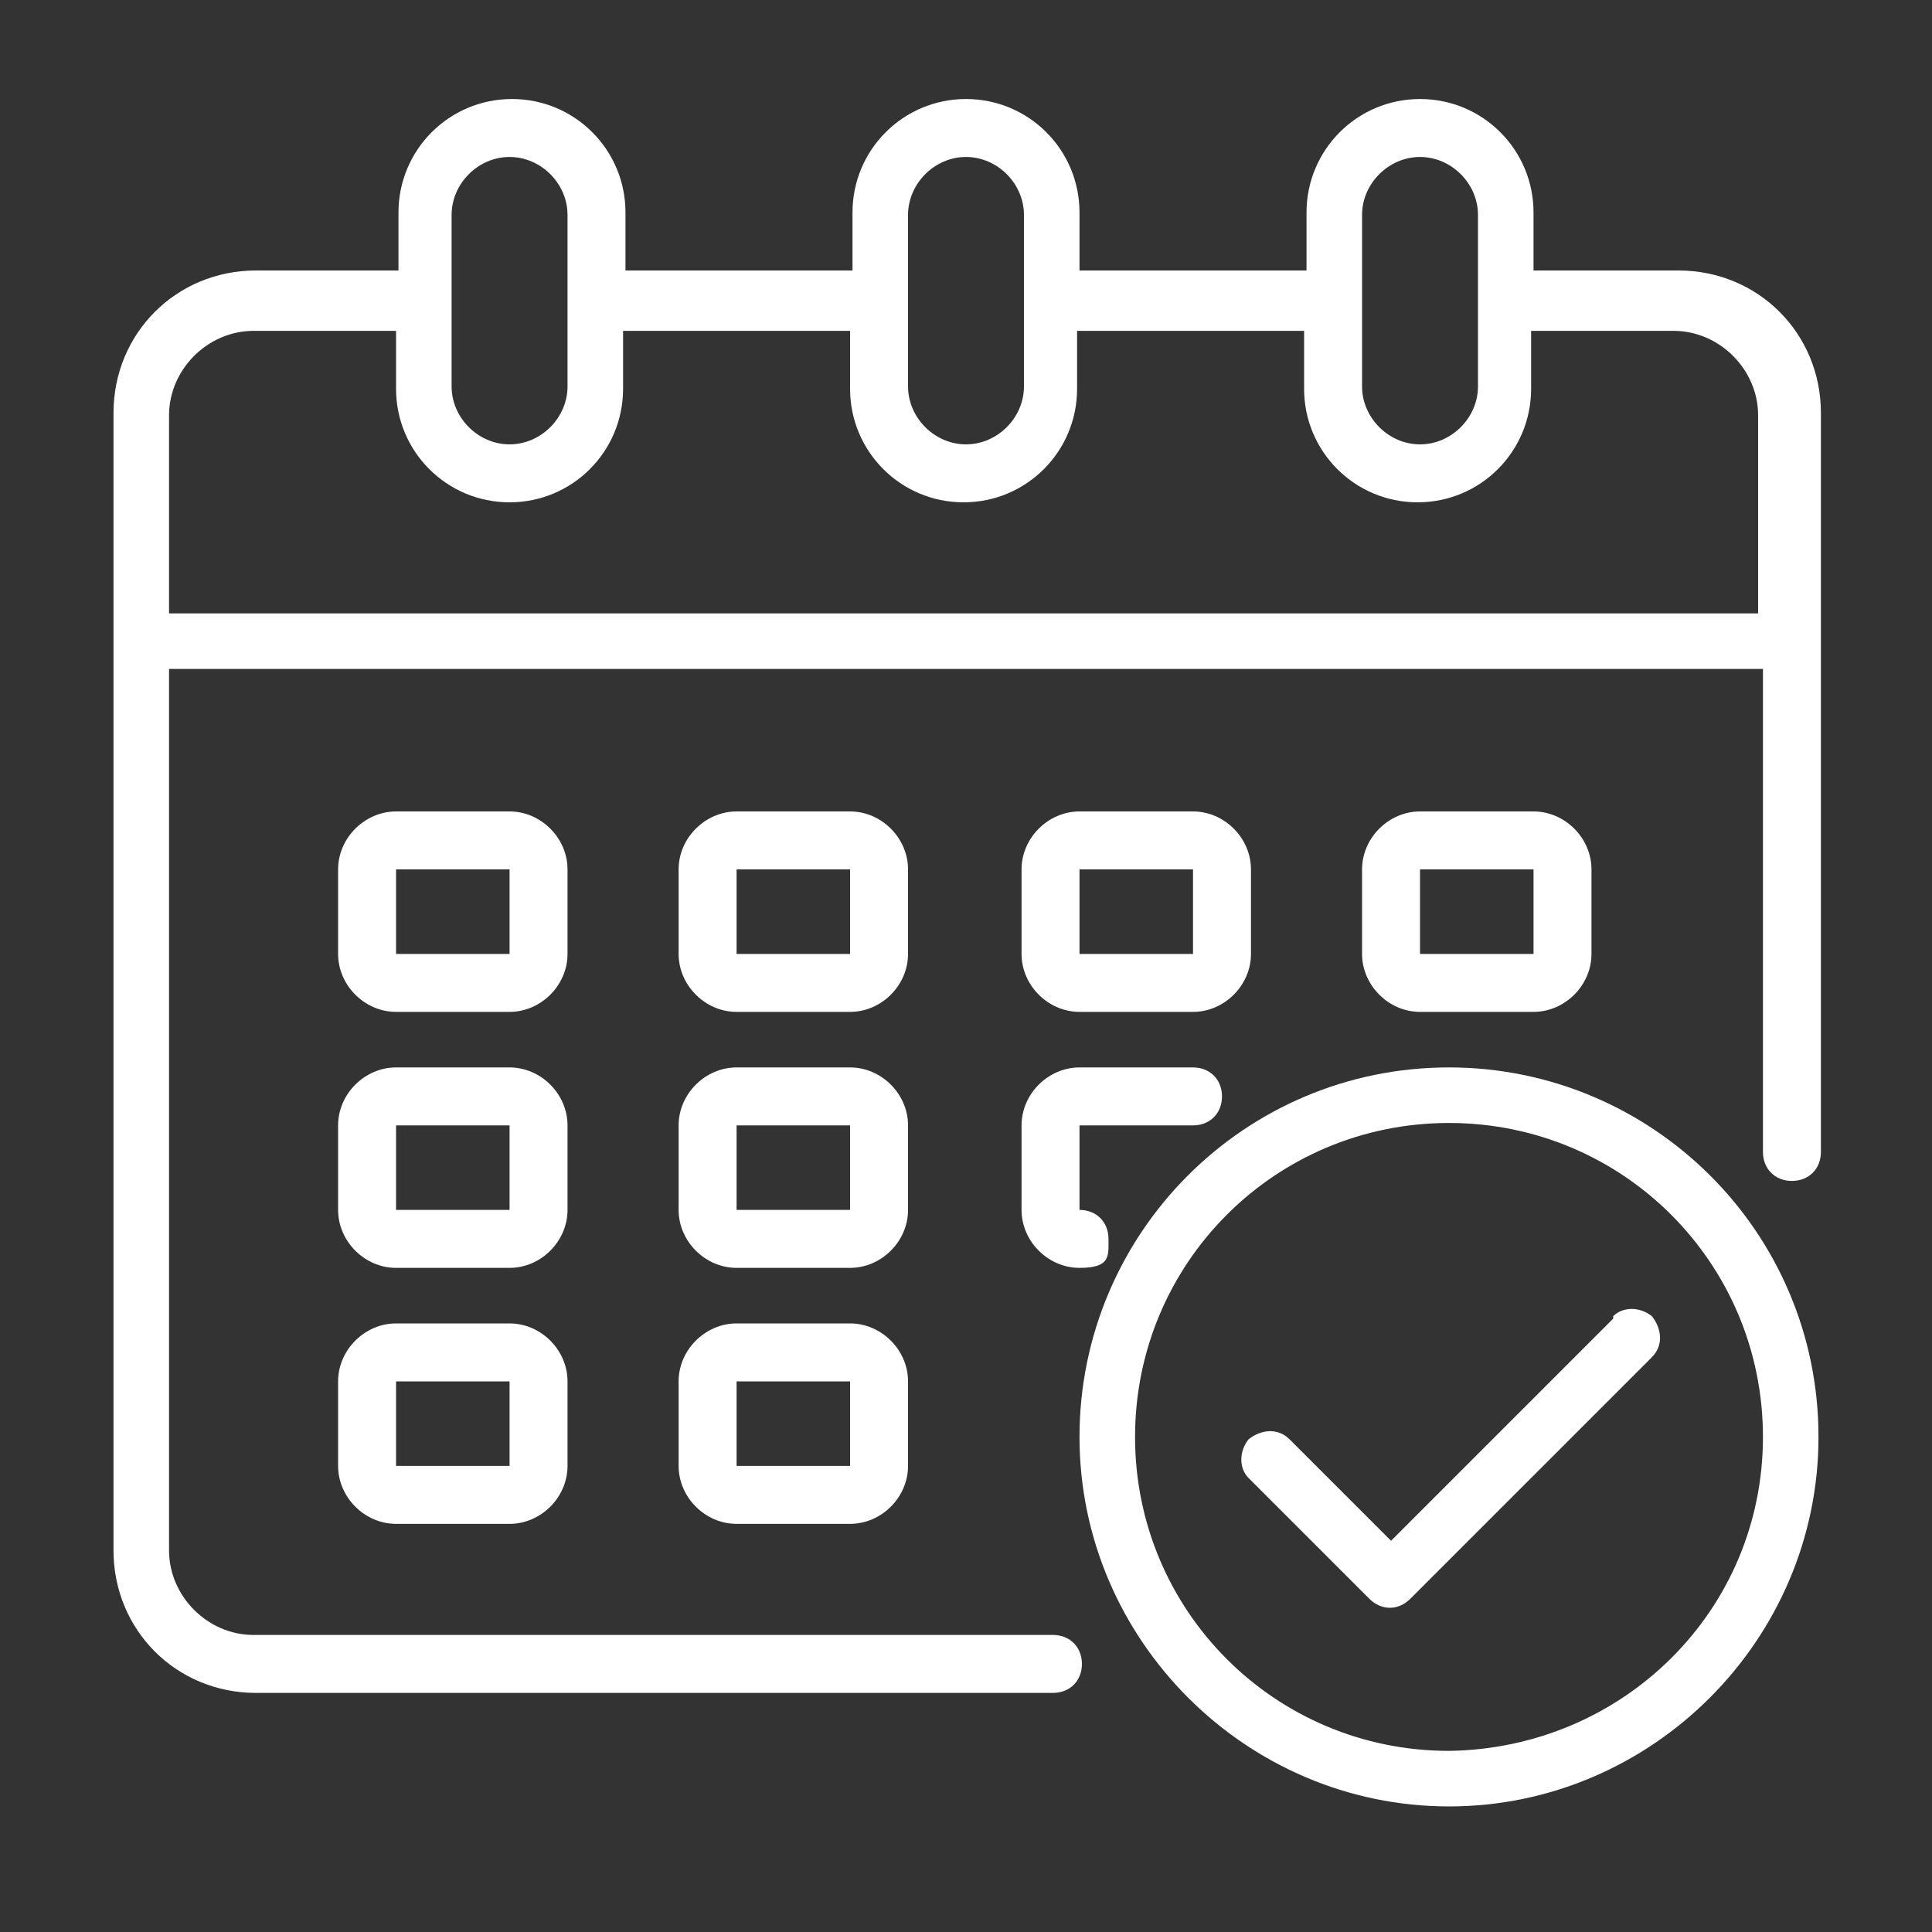
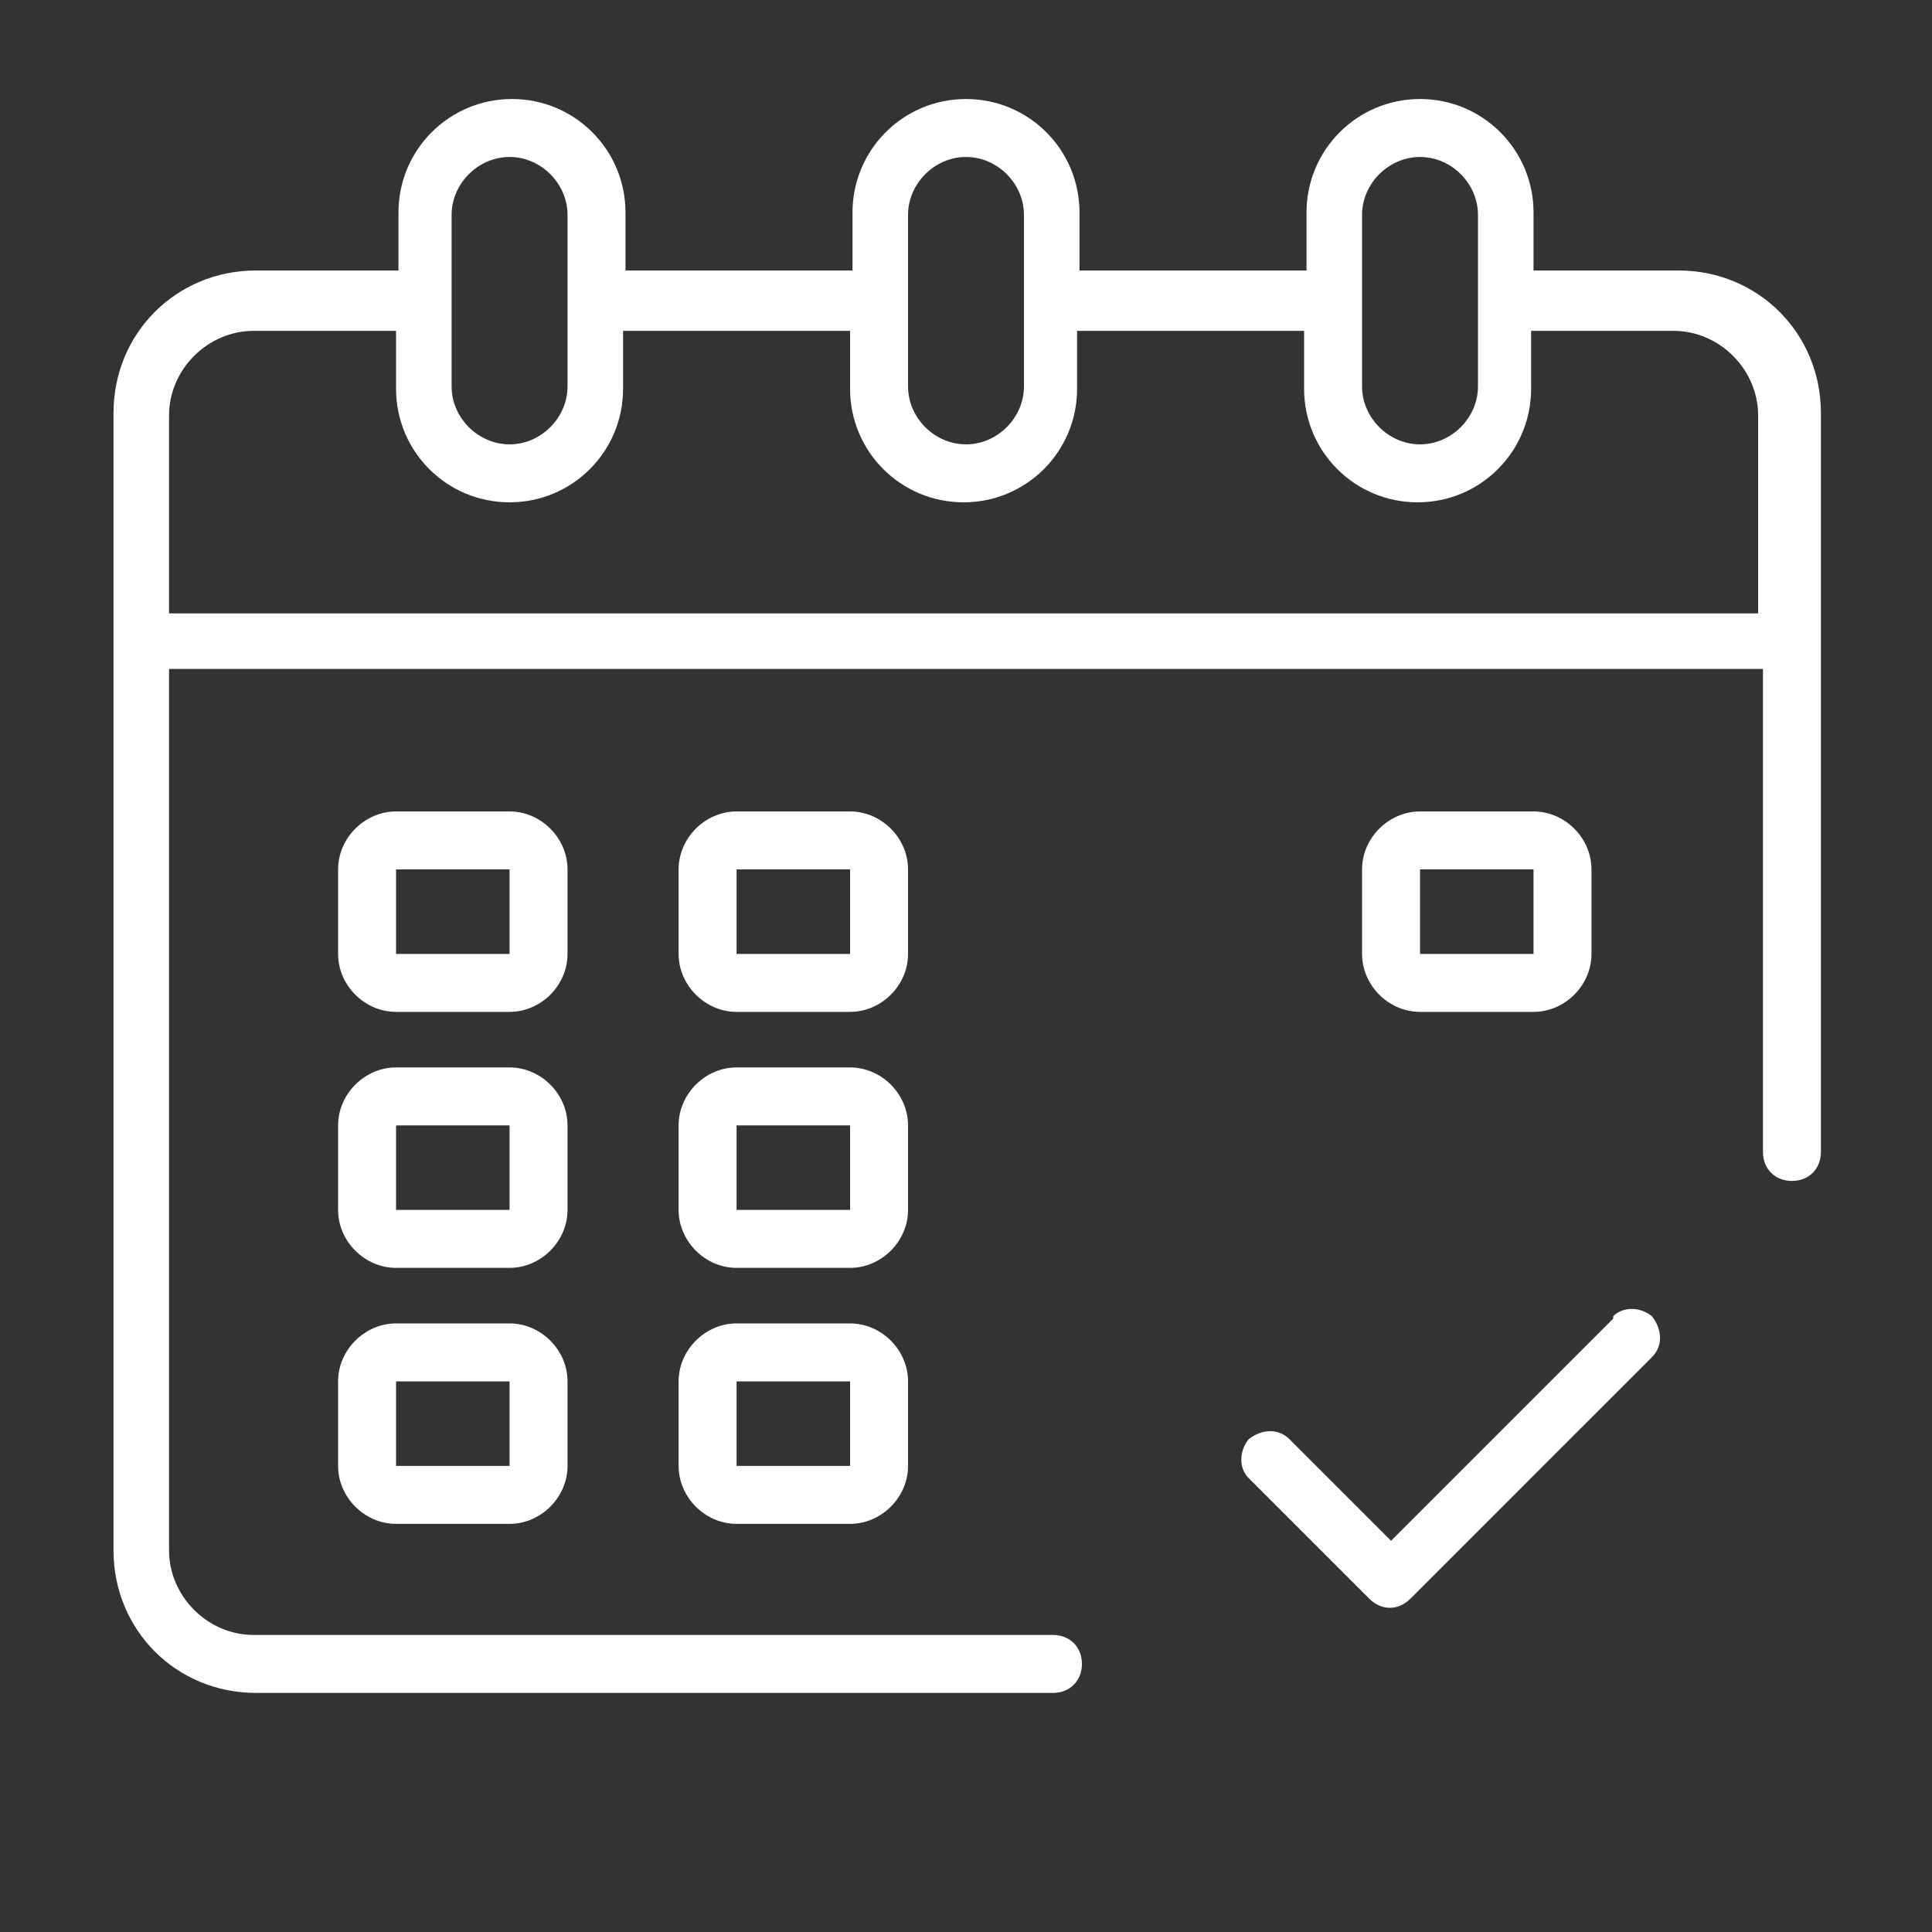
<svg xmlns="http://www.w3.org/2000/svg" id="Layer_1" version="1.1" viewBox="0 0 80 80">
  <rect x="0" y="0" width="80" height="80" fill="#333333" stroke="none" />
  <defs>
    <style>
      .st0 {
        fill: #fff;
      }
    </style>
  </defs>
  <g id="Calendar">
    <path class="st0" d="M69.4,11.2h-5.9v-2.4c0-2.6-2.1-4.7-4.7-4.7s-4.7,2.1-4.7,4.7v2.4h-9.4v-2.4c0-2.6-2.1-4.7-4.7-4.7s-4.7,2.1-4.7,4.7v2.4h-9.4v-2.4c0-2.6-2.1-4.7-4.7-4.7s-4.7,2.1-4.7,4.7v2.4h-5.9c-3.3,0-5.9,2.6-5.9,5.9v47.1c0,3.3,2.6,5.9,5.9,5.9h33c.7,0,1.2-.5,1.2-1.2s-.5-1.2-1.2-1.2H10.5c-1.9,0-3.5-1.6-3.5-3.5V27.7h66v20c0,.7.5,1.2,1.2,1.2s1.2-.5,1.2-1.2v-30.6c0-3.3-2.6-5.9-5.9-5.9ZM56.4,8.9c0-1.3,1.1-2.4,2.4-2.4s2.4,1.1,2.4,2.4v7.1c0,1.3-1.1,2.4-2.4,2.4s-2.4-1.1-2.4-2.4v-7.1ZM37.6,8.9c0-1.3,1.1-2.4,2.4-2.4s2.4,1.1,2.4,2.4v7.1c0,1.3-1.1,2.4-2.4,2.4s-2.4-1.1-2.4-2.4v-7.1ZM18.7,8.9c0-1.3,1.1-2.4,2.4-2.4s2.4,1.1,2.4,2.4v7.1c0,1.3-1.1,2.4-2.4,2.4s-2.4-1.1-2.4-2.4v-7.1ZM72.9,25.4H7v-8.2c0-1.9,1.6-3.5,3.5-3.5h5.9v2.4c0,2.6,2.1,4.7,4.7,4.7s4.7-2.1,4.7-4.7v-2.4h9.4v2.4c0,2.6,2.1,4.7,4.7,4.7s4.7-2.1,4.7-4.7v-2.4h9.4v2.4c0,2.6,2.1,4.7,4.7,4.7s4.7-2.1,4.7-4.7v-2.4h5.9c1.9,0,3.5,1.6,3.5,3.5v8.2Z" />
    <path class="st0" d="M37.6,36c0-1.3-1.1-2.4-2.4-2.4h-4.7c-1.3,0-2.4,1.1-2.4,2.4v3.5c0,1.3,1.1,2.4,2.4,2.4h4.7c1.3,0,2.4-1.1,2.4-2.4v-3.5ZM30.5,39.5v-3.5h4.7v3.5h-4.7Z" />
    <path class="st0" d="M23.5,36c0-1.3-1.1-2.4-2.4-2.4h-4.7c-1.3,0-2.4,1.1-2.4,2.4v3.5c0,1.3,1.1,2.4,2.4,2.4h4.7c1.3,0,2.4-1.1,2.4-2.4v-3.5ZM16.4,39.5v-3.5h4.7v3.5h-4.7Z" />
    <path class="st0" d="M63.5,41.9c1.3,0,2.4-1.1,2.4-2.4v-3.5c0-1.3-1.1-2.4-2.4-2.4h-4.7c-1.3,0-2.4,1.1-2.4,2.4v3.5c0,1.3,1.1,2.4,2.4,2.4h4.7ZM58.8,36h4.7v3.5h-4.7v-3.5Z" />
    <path class="st0" d="M37.6,46.6c0-1.3-1.1-2.4-2.4-2.4h-4.7c-1.3,0-2.4,1.1-2.4,2.4v3.5c0,1.3,1.1,2.4,2.4,2.4h4.7c1.3,0,2.4-1.1,2.4-2.4v-3.5ZM30.5,50.1v-3.5h4.7v3.5h-4.7Z" />
    <path class="st0" d="M23.5,46.6c0-1.3-1.1-2.4-2.4-2.4h-4.7c-1.3,0-2.4,1.1-2.4,2.4v3.5c0,1.3,1.1,2.4,2.4,2.4h4.7c1.3,0,2.4-1.1,2.4-2.4v-3.5ZM16.4,50.1v-3.5h4.7v3.5h-4.7Z" />
    <path class="st0" d="M35.2,54.8h-4.7c-1.3,0-2.4,1.1-2.4,2.4v3.5c0,1.3,1.1,2.4,2.4,2.4h4.7c1.3,0,2.4-1.1,2.4-2.4v-3.5c0-1.3-1.1-2.4-2.4-2.4ZM30.5,60.7v-3.5h4.7v3.5h-4.7Z" />
-     <path class="st0" d="M44.7,41.9h4.7c1.3,0,2.4-1.1,2.4-2.4v-3.5c0-1.3-1.1-2.4-2.4-2.4h-4.7c-1.3,0-2.4,1.1-2.4,2.4v3.5c0,1.3,1.1,2.4,2.4,2.4ZM44.7,36h4.7v3.5h-4.7v-3.5Z" />
-     <path class="st0" d="M42.3,50.1c0,1.3,1.1,2.4,2.4,2.4s1.2-.5,1.2-1.2-.5-1.2-1.2-1.2v-3.5h4.7c.7,0,1.2-.5,1.2-1.2s-.5-1.2-1.2-1.2h-4.7c-1.3,0-2.4,1.1-2.4,2.4v3.5Z" />
    <path class="st0" d="M21.1,54.8h-4.7c-1.3,0-2.4,1.1-2.4,2.4v3.5c0,1.3,1.1,2.4,2.4,2.4h4.7c1.3,0,2.4-1.1,2.4-2.4v-3.5c0-1.3-1.1-2.4-2.4-2.4ZM16.4,60.7v-3.5h4.7v3.5h-4.7Z" />
-     <path class="st0" d="M60,44.2c-8.5,0-15.3,6.9-15.3,15.3s6.9,15.3,15.3,15.3,15.3-6.9,15.3-15.3c0-8.5-6.9-15.3-15.3-15.3ZM60,72.5c-7.2,0-13-5.8-13-13s5.8-13,13-13,13,5.8,13,13c0,7.2-5.8,12.9-13,13Z" />
    <path class="st0" d="M66.8,54.6l-9.2,9.2-4.2-4.2c-.5-.5-1.2-.4-1.7,0-.4.5-.4,1.2,0,1.6l5,5c.5.5,1.2.5,1.7,0l10-10c.5-.5.4-1.2,0-1.7-.5-.4-1.2-.4-1.6,0Z" />
  </g>
</svg>